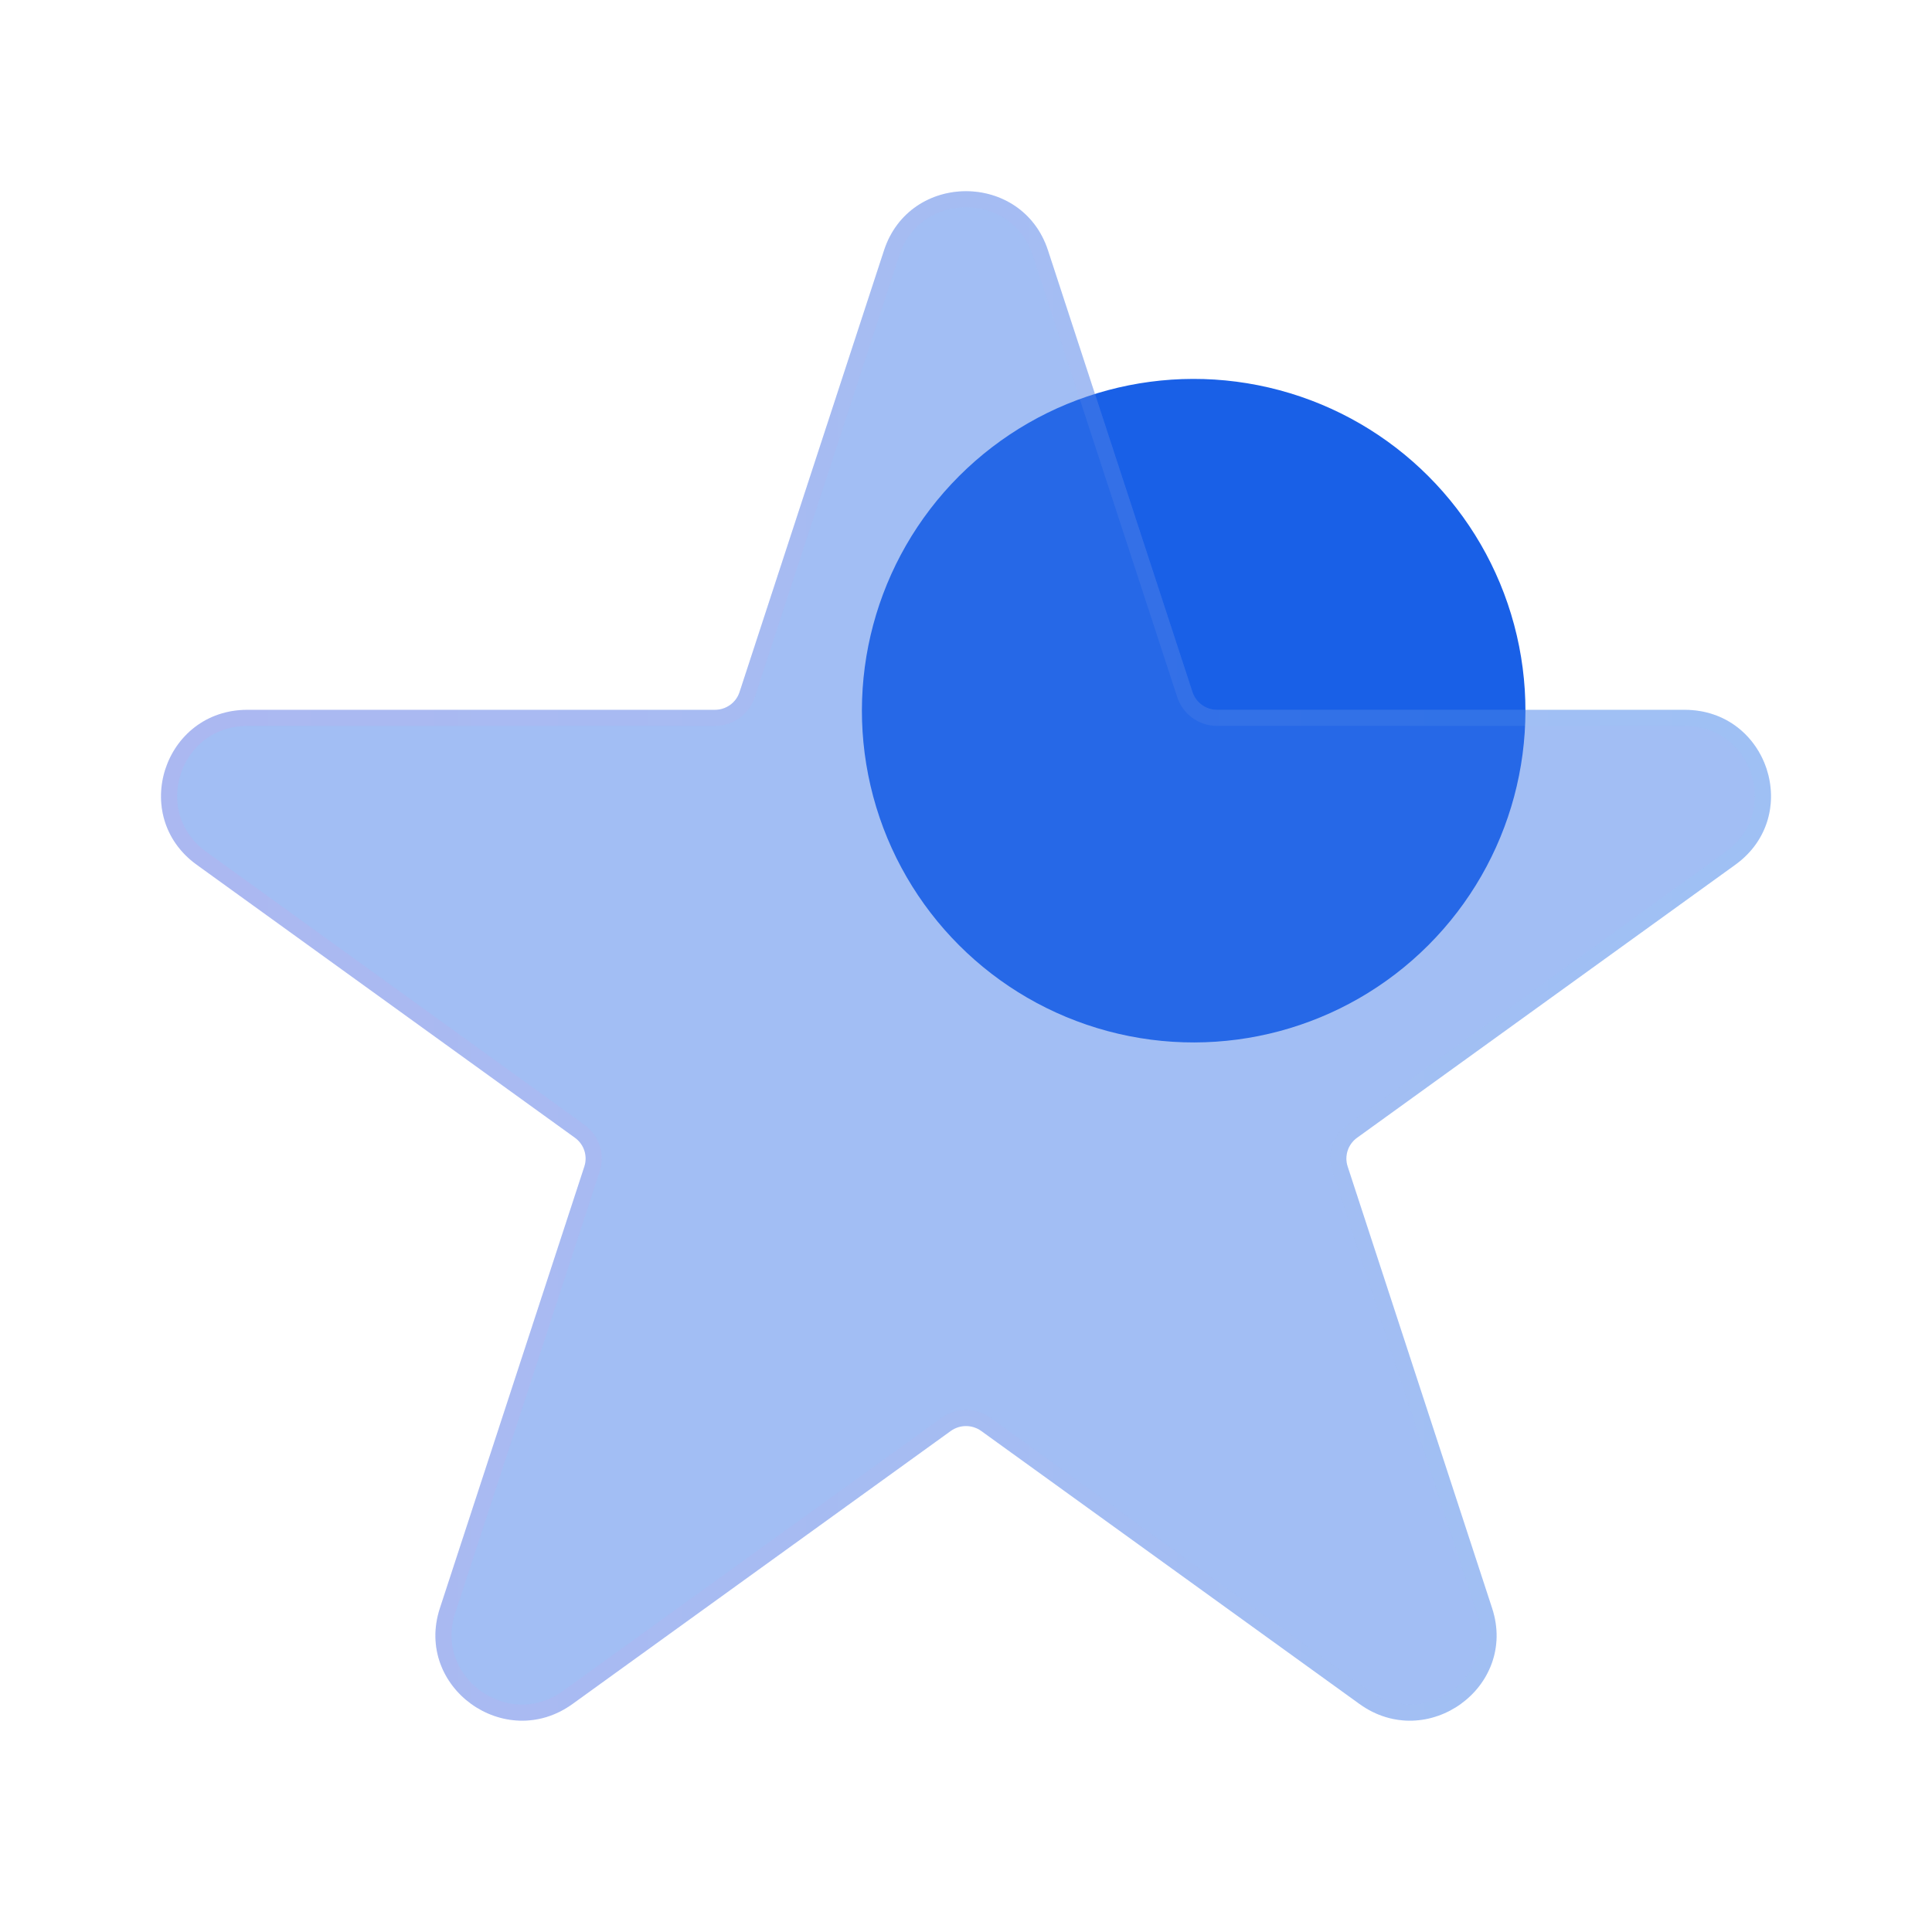
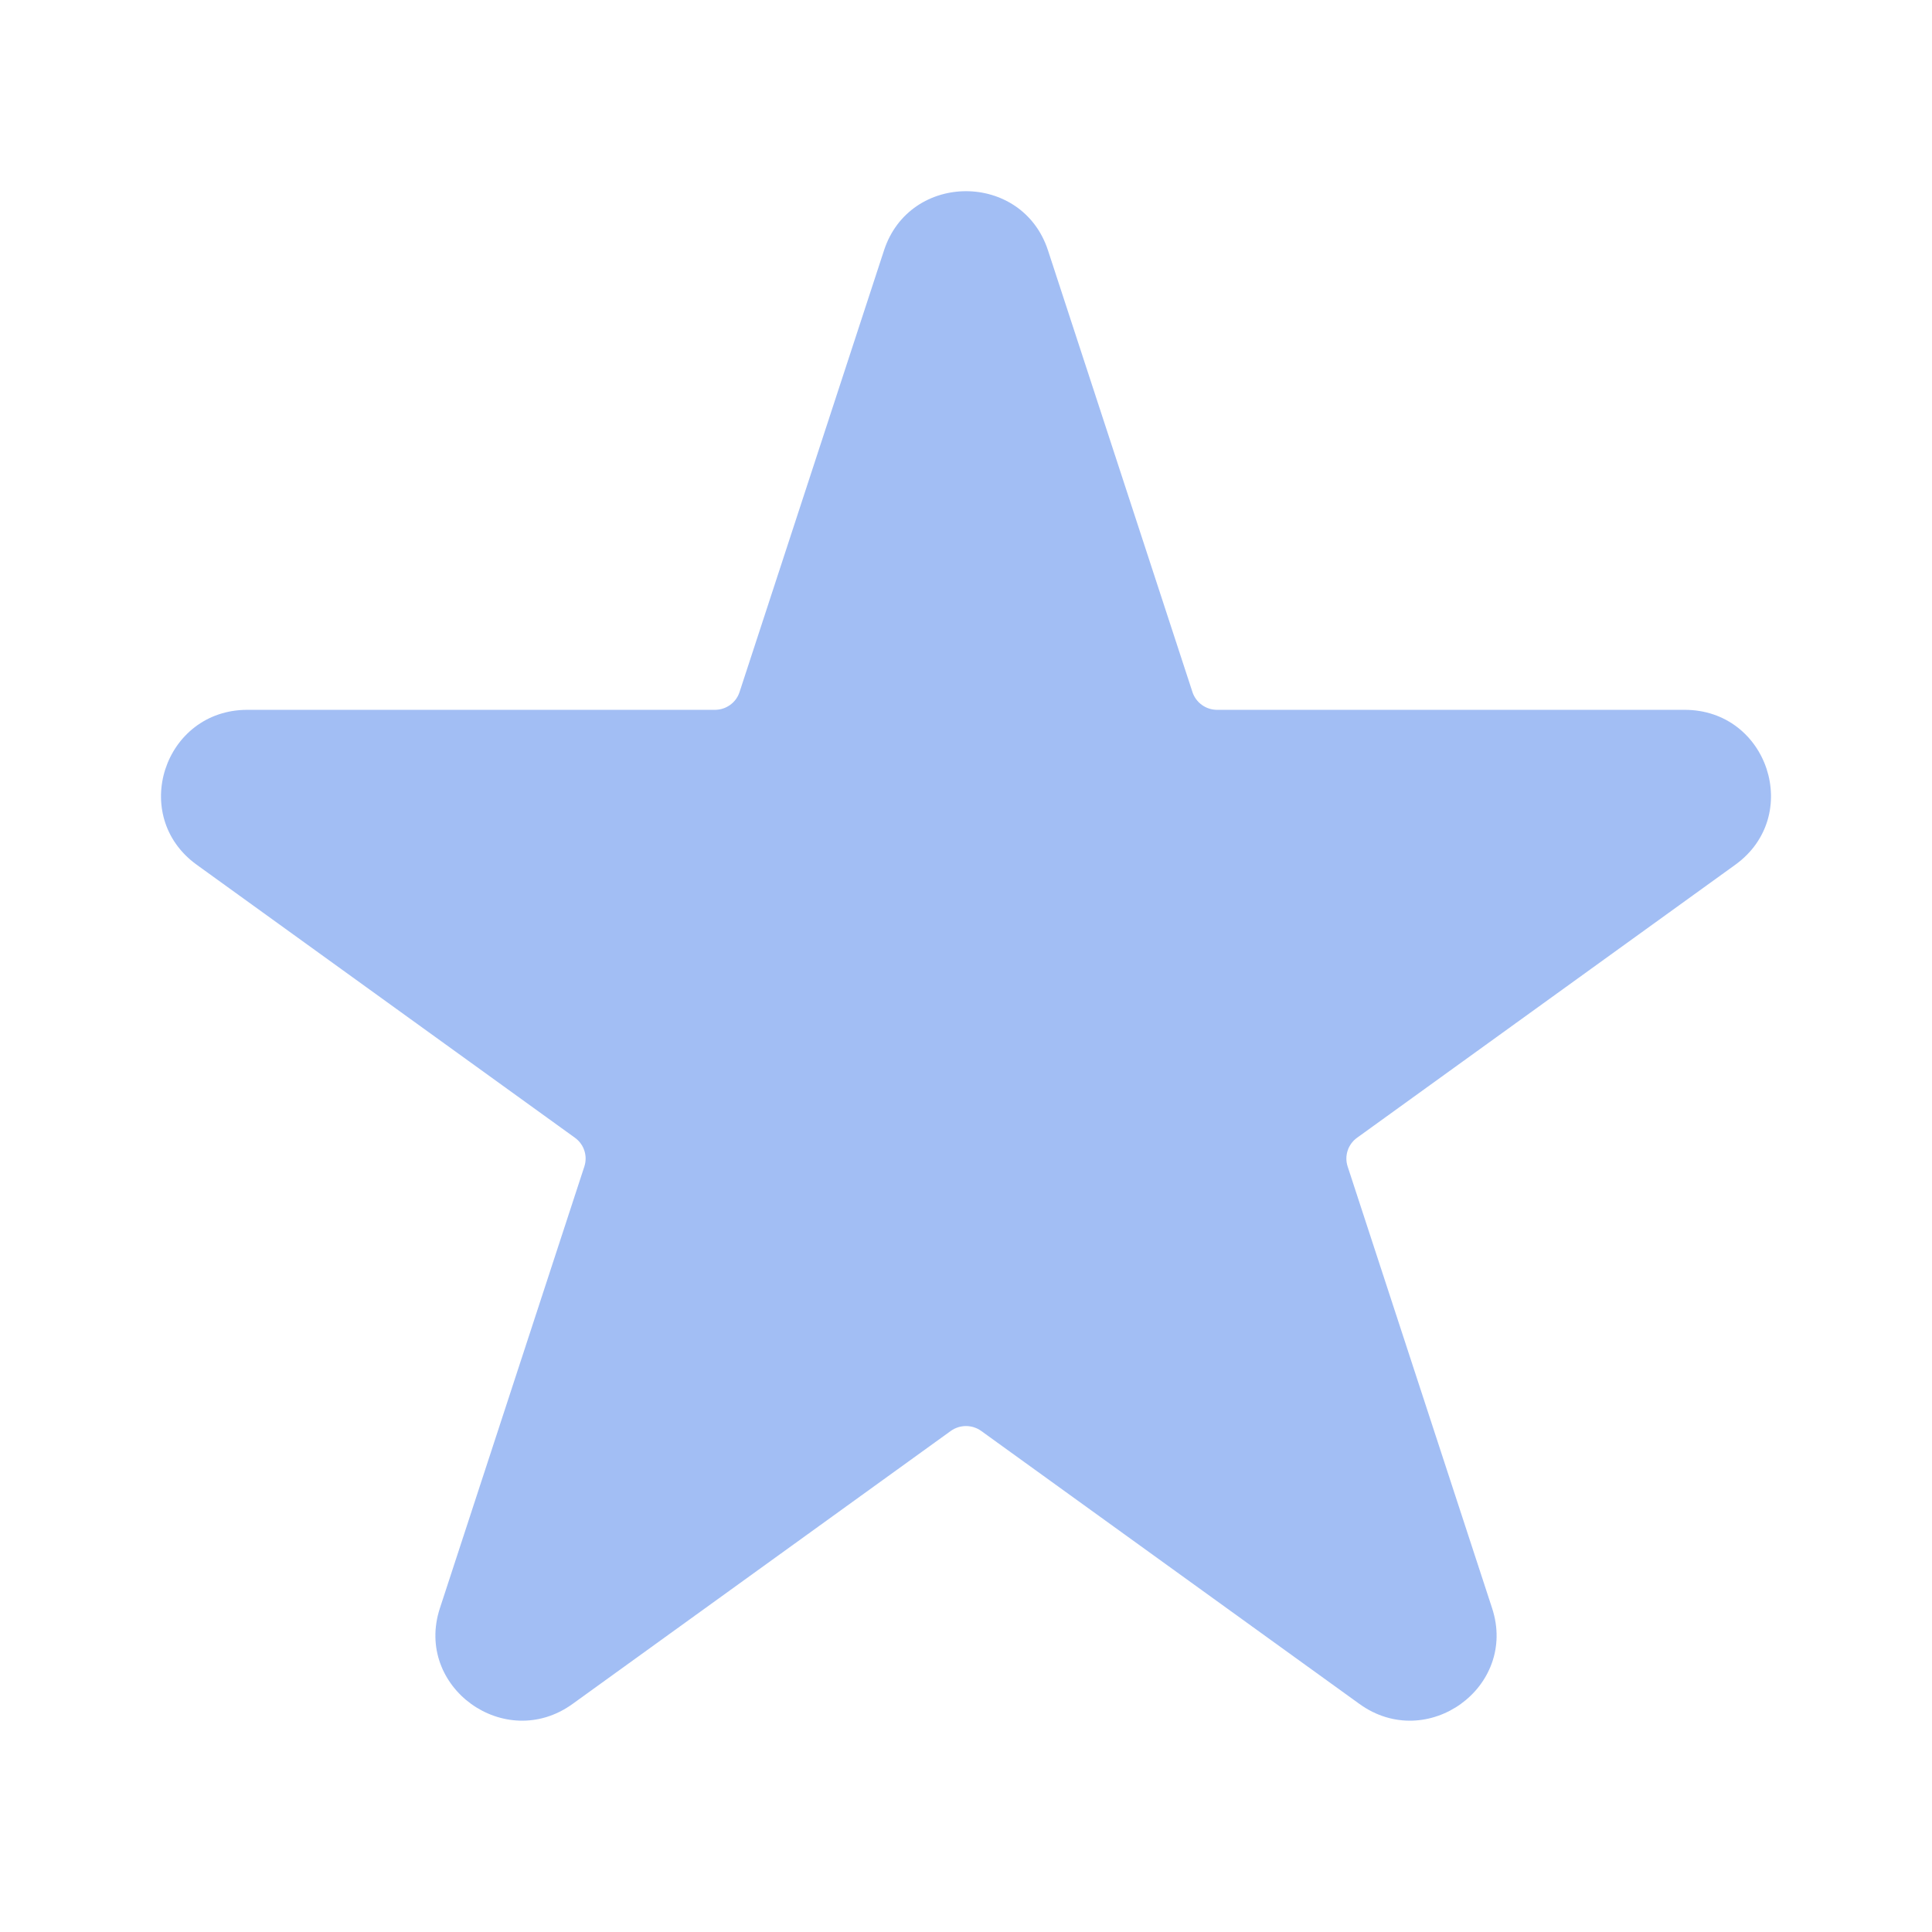
<svg xmlns="http://www.w3.org/2000/svg" width="32" height="32" viewBox="0 0 32 32" fill="none">
-   <circle cx="19.771" cy="11.771" r="5.495" transform="rotate(45 19.771 11.771)" fill="#1960E7" />
  <g filter="url(#filter0_bi_1116_13101)">
    <path d="M14.642 3.647C15.069 2.34 16.931 2.34 17.358 3.647L19.751 10.963C19.809 11.138 19.973 11.257 20.159 11.257H27.903C29.286 11.257 29.861 13.015 28.742 13.823L22.477 18.345C22.327 18.453 22.264 18.645 22.321 18.82L24.714 26.137C25.142 27.444 23.636 28.53 22.517 27.723L16.252 23.201C16.102 23.093 15.898 23.093 15.748 23.201L9.483 27.723C8.364 28.53 6.858 27.444 7.286 26.137L9.679 18.82C9.736 18.645 9.673 18.453 9.523 18.345L3.258 13.823C2.139 13.015 2.714 11.257 4.098 11.257H11.841C12.027 11.257 12.192 11.138 12.249 10.963L14.642 3.647Z" fill="#F1F1F1" fill-opacity="0.1" />
    <path d="M14.642 3.647C15.069 2.34 16.931 2.34 17.358 3.647L19.751 10.963C19.809 11.138 19.973 11.257 20.159 11.257H27.903C29.286 11.257 29.861 13.015 28.742 13.823L22.477 18.345C22.327 18.453 22.264 18.645 22.321 18.82L24.714 26.137C25.142 27.444 23.636 28.53 22.517 27.723L16.252 23.201C16.102 23.093 15.898 23.093 15.748 23.201L9.483 27.723C8.364 28.53 6.858 27.444 7.286 26.137L9.679 18.82C9.736 18.645 9.673 18.453 9.523 18.345L3.258 13.823C2.139 13.015 2.714 11.257 4.098 11.257H11.841C12.027 11.257 12.192 11.138 12.249 10.963L14.642 3.647Z" fill="#1960E7" fill-opacity="0.4" />
-     <path d="M14.769 3.688C15.156 2.504 16.844 2.504 17.232 3.688L19.625 11.004C19.7 11.235 19.916 11.39 20.159 11.39H27.903C29.159 11.39 29.677 12.984 28.664 13.715L22.399 18.237C22.202 18.379 22.119 18.631 22.195 18.862L24.588 26.178C24.974 27.359 23.612 28.349 22.595 27.614L16.33 23.093C16.133 22.951 15.867 22.951 15.67 23.093L9.405 27.614C8.388 28.349 7.026 27.359 7.412 26.178L9.806 18.862C9.881 18.631 9.798 18.379 9.601 18.237L3.336 13.715C2.324 12.984 2.841 11.39 4.098 11.39H11.841C12.084 11.39 12.3 11.235 12.376 11.004L14.769 3.688Z" stroke="url(#paint0_linear_1116_13101)" stroke-opacity="0.1" stroke-width="0.267" />
  </g>
  <defs>
    <filter id="filter0_bi_1116_13101" x="-0.333" y="-0.333" width="32.667" height="31.333" filterUnits="userSpaceOnUse" color-interpolation-filters="sRGB">
      <feFlood flood-opacity="0" result="BackgroundImageFix" />
      <feGaussianBlur in="BackgroundImageFix" stdDeviation="1.5" />
      <feComposite in2="SourceAlpha" operator="in" result="effect1_backgroundBlur_1116_13101" />
      <feBlend mode="normal" in="SourceGraphic" in2="effect1_backgroundBlur_1116_13101" result="shape" />
      <feColorMatrix in="SourceAlpha" type="matrix" values="0 0 0 0 0 0 0 0 0 0 0 0 0 0 0 0 0 0 127 0" result="hardAlpha" />
      <feOffset dy="0.5" />
      <feGaussianBlur stdDeviation="1" />
      <feComposite in2="hardAlpha" operator="arithmetic" k2="-1" k3="1" />
      <feColorMatrix type="matrix" values="0 0 0 0 1 0 0 0 0 1 0 0 0 0 1 0 0 0 0.4 0" />
      <feBlend mode="normal" in2="shape" result="effect2_innerShadow_1116_13101" />
    </filter>
    <linearGradient id="paint0_linear_1116_13101" x1="3.5" y1="3.818" x2="29.333" y2="3.818" gradientUnits="userSpaceOnUse">
      <stop stop-color="#FD84DC" />
      <stop offset="1" stop-color="#7FD6FA" />
    </linearGradient>
  </defs>
</svg>